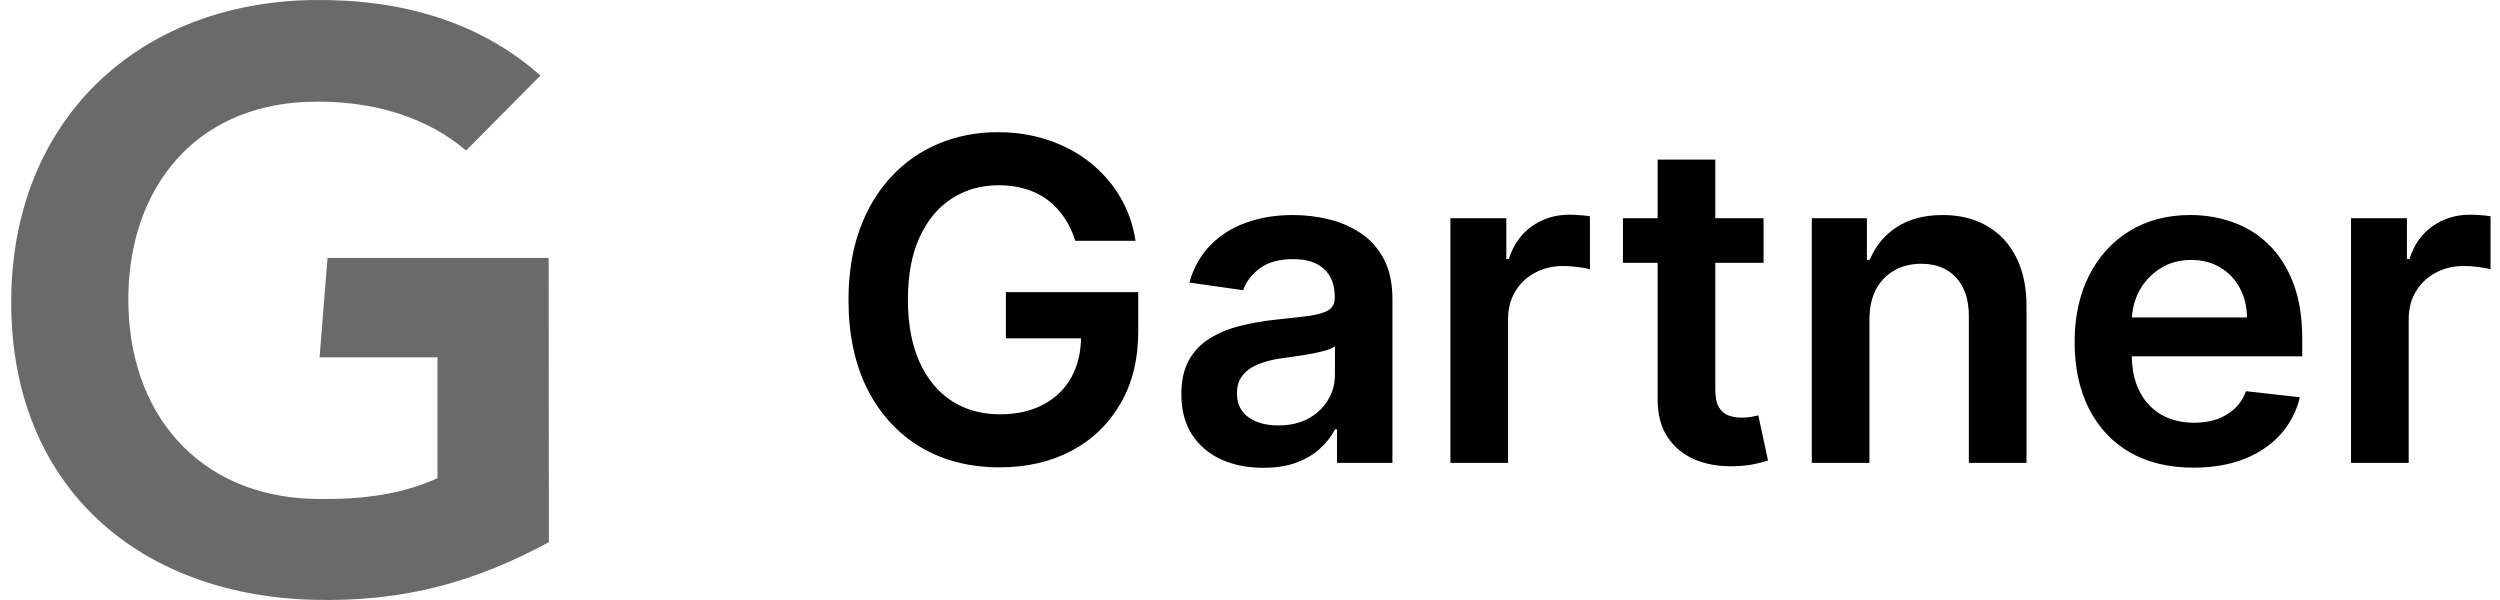
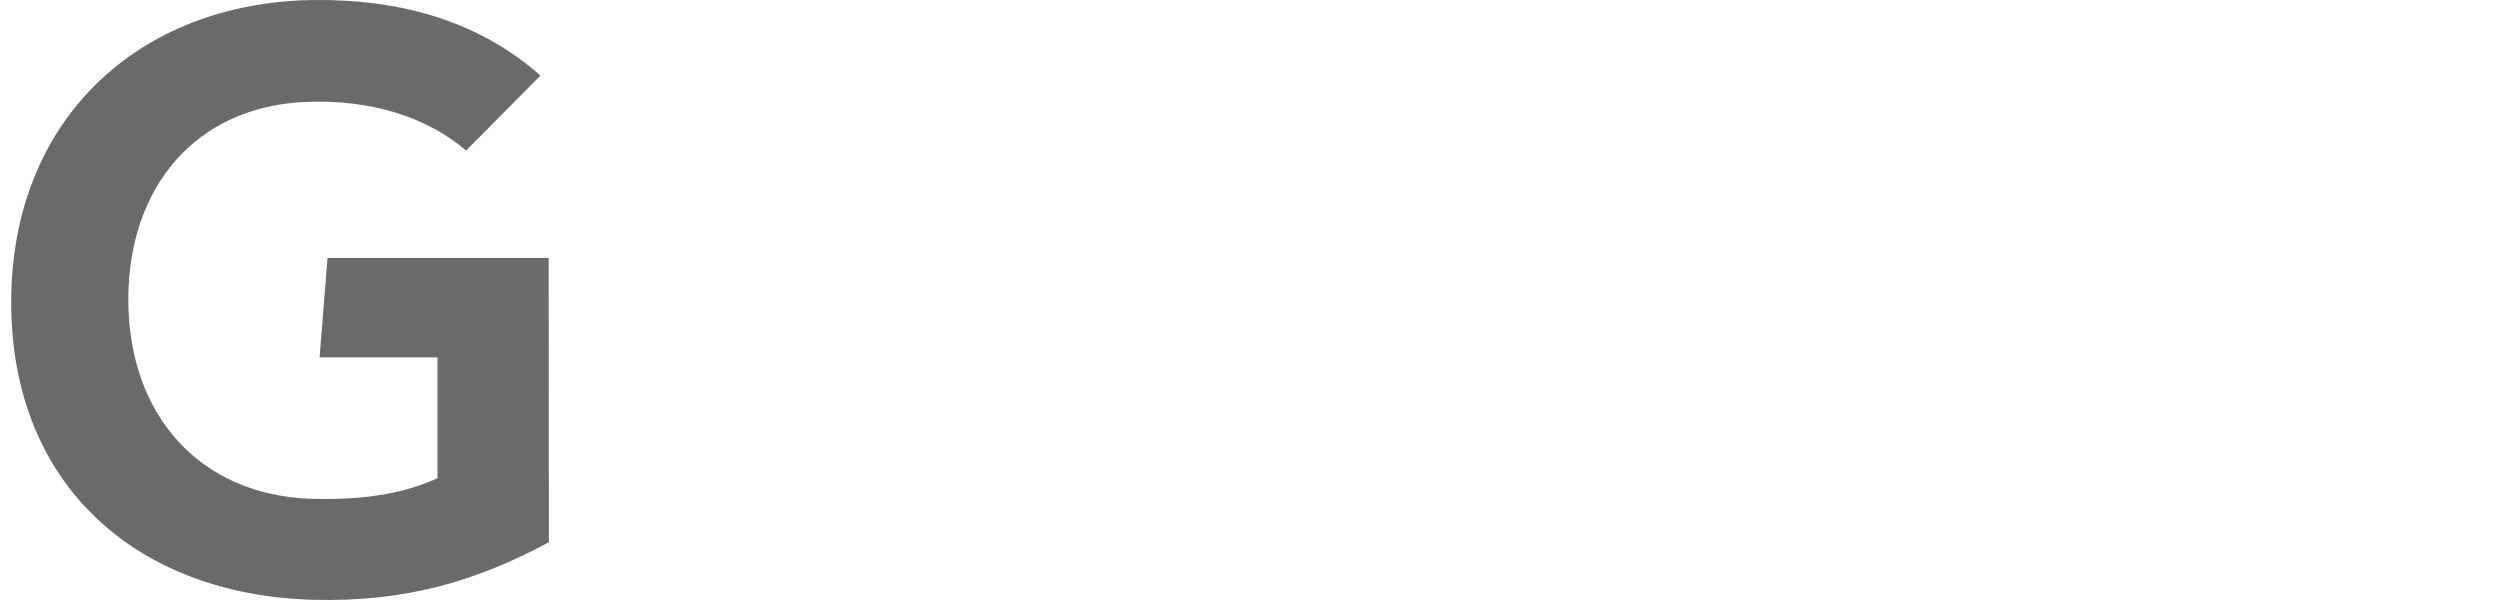
<svg xmlns="http://www.w3.org/2000/svg" width="125" height="30" viewBox="0 0 125 30" fill="none">
  <path d="M27.445 27.111C23.876 29.029 20.307 30.125 15.594 29.988C6.864 29.727 0.56 24.283 0.56 15.114C0.56 5.982 6.927 0.14 15.606 0.002C20.009 -0.06 23.938 1.049 27.022 3.777L23.304 7.527C21.401 5.895 18.603 4.948 15.246 5.098C9.787 5.347 6.491 9.333 6.417 14.79C6.342 20.707 9.973 24.794 15.644 24.943C18.317 25.005 20.22 24.657 21.874 23.909V17.867H15.979L16.377 12.896H27.433L27.445 27.111Z" fill="#6A6A6A" />
-   <path d="M53.766 12.041C53.633 11.611 53.45 11.226 53.217 10.886C52.988 10.541 52.712 10.247 52.388 10.002C52.07 9.758 51.703 9.575 51.289 9.453C50.875 9.325 50.424 9.262 49.935 9.262C49.059 9.262 48.279 9.482 47.594 9.923C46.909 10.363 46.37 11.011 45.977 11.866C45.589 12.716 45.395 13.751 45.395 14.972C45.395 16.204 45.589 17.247 45.977 18.102C46.364 18.957 46.904 19.607 47.594 20.053C48.284 20.494 49.086 20.715 49.999 20.715C50.827 20.715 51.544 20.555 52.149 20.237C52.76 19.918 53.23 19.467 53.559 18.883C53.888 18.293 54.053 17.603 54.053 16.812L54.722 16.916H50.294V14.606H56.912V16.565C56.912 17.962 56.615 19.169 56.02 20.189C55.425 21.208 54.608 21.994 53.567 22.546C52.526 23.093 51.332 23.367 49.983 23.367C48.48 23.367 47.161 23.029 46.025 22.355C44.894 21.675 44.01 20.712 43.373 19.464C42.741 18.211 42.425 16.724 42.425 15.004C42.425 13.687 42.611 12.511 42.982 11.476C43.359 10.44 43.885 9.562 44.559 8.84C45.234 8.112 46.025 7.56 46.933 7.183C47.841 6.801 48.828 6.609 49.895 6.609C50.798 6.609 51.64 6.742 52.42 7.008C53.201 7.268 53.894 7.64 54.499 8.123C55.109 8.606 55.611 9.179 56.004 9.843C56.397 10.507 56.654 11.239 56.777 12.041H53.766ZM63.162 23.39C62.387 23.39 61.689 23.253 61.068 22.976C60.452 22.695 59.963 22.281 59.602 21.734C59.246 21.187 59.068 20.513 59.068 19.711C59.068 19.021 59.196 18.45 59.451 17.999C59.706 17.547 60.053 17.186 60.494 16.916C60.935 16.645 61.431 16.44 61.983 16.302C62.541 16.159 63.117 16.055 63.712 15.992C64.428 15.917 65.01 15.851 65.456 15.793C65.902 15.729 66.226 15.633 66.427 15.506C66.635 15.373 66.738 15.169 66.738 14.893V14.845C66.738 14.245 66.56 13.78 66.204 13.451C65.849 13.122 65.336 12.957 64.667 12.957C63.961 12.957 63.401 13.111 62.987 13.419C62.578 13.727 62.302 14.091 62.159 14.51L59.467 14.128C59.679 13.385 60.029 12.763 60.518 12.264C61.006 11.76 61.604 11.383 62.31 11.133C63.016 10.878 63.797 10.751 64.651 10.751C65.241 10.751 65.828 10.82 66.412 10.958C66.996 11.096 67.529 11.325 68.012 11.643C68.496 11.956 68.883 12.384 69.175 12.925C69.473 13.467 69.621 14.144 69.621 14.956V23.144H66.85V21.463H66.754C66.579 21.803 66.332 22.122 66.013 22.419C65.7 22.711 65.305 22.947 64.827 23.128C64.354 23.303 63.799 23.39 63.162 23.39ZM63.911 21.272C64.49 21.272 64.991 21.158 65.416 20.93C65.841 20.696 66.167 20.388 66.396 20.006C66.629 19.623 66.746 19.207 66.746 18.755V17.314C66.656 17.388 66.502 17.457 66.284 17.521C66.072 17.584 65.833 17.64 65.567 17.688C65.302 17.736 65.039 17.778 64.779 17.815C64.519 17.853 64.293 17.884 64.102 17.911C63.672 17.969 63.287 18.065 62.947 18.198C62.607 18.331 62.339 18.516 62.143 18.755C61.946 18.989 61.848 19.291 61.848 19.663C61.848 20.194 62.042 20.595 62.429 20.866C62.817 21.137 63.311 21.272 63.911 21.272ZM72.52 23.144V10.91H75.316V12.949H75.443C75.666 12.243 76.049 11.699 76.59 11.316C77.137 10.929 77.761 10.735 78.462 10.735C78.621 10.735 78.799 10.743 78.995 10.759C79.197 10.77 79.364 10.788 79.497 10.815V13.467C79.375 13.424 79.181 13.387 78.916 13.355C78.656 13.318 78.403 13.3 78.159 13.3C77.633 13.3 77.161 13.414 76.741 13.642C76.327 13.865 76.001 14.176 75.762 14.574C75.523 14.972 75.403 15.431 75.403 15.952V23.144H72.52ZM88.178 10.91V13.14H81.146V10.91H88.178ZM82.882 7.979H85.765V19.464C85.765 19.852 85.823 20.149 85.94 20.356C86.062 20.558 86.222 20.696 86.418 20.77C86.615 20.845 86.832 20.882 87.071 20.882C87.252 20.882 87.416 20.869 87.565 20.842C87.719 20.815 87.836 20.791 87.915 20.77L88.401 23.024C88.247 23.077 88.027 23.136 87.74 23.199C87.459 23.263 87.114 23.3 86.705 23.311C85.983 23.332 85.332 23.223 84.754 22.984C84.175 22.74 83.716 22.363 83.376 21.853C83.041 21.344 82.877 20.706 82.882 19.942V7.979ZM93.473 15.976V23.144H90.59V10.91H93.345V12.989H93.489C93.77 12.304 94.219 11.76 94.835 11.356C95.456 10.953 96.223 10.751 97.136 10.751C97.981 10.751 98.716 10.931 99.342 11.293C99.974 11.654 100.463 12.177 100.808 12.862C101.159 13.546 101.331 14.377 101.326 15.354V23.144H98.442V15.8C98.442 14.983 98.23 14.343 97.805 13.881C97.386 13.419 96.804 13.188 96.061 13.188C95.557 13.188 95.108 13.3 94.715 13.523C94.328 13.74 94.022 14.056 93.799 14.47C93.582 14.884 93.473 15.386 93.473 15.976ZM109.673 23.383C108.446 23.383 107.387 23.128 106.495 22.618C105.608 22.103 104.926 21.375 104.448 20.436C103.97 19.491 103.731 18.378 103.731 17.099C103.731 15.84 103.97 14.736 104.448 13.786C104.931 12.83 105.606 12.086 106.471 11.555C107.337 11.019 108.353 10.751 109.521 10.751C110.275 10.751 110.987 10.873 111.656 11.117C112.33 11.356 112.924 11.728 113.439 12.232C113.959 12.737 114.368 13.379 114.665 14.16C114.963 14.935 115.112 15.859 115.112 16.931V17.815H105.085V15.872H112.349C112.343 15.32 112.224 14.829 111.99 14.399C111.757 13.963 111.429 13.621 111.01 13.371C110.596 13.122 110.113 12.997 109.561 12.997C108.972 12.997 108.454 13.14 108.008 13.427C107.562 13.709 107.214 14.08 106.965 14.542C106.721 14.999 106.595 15.501 106.59 16.047V17.744C106.59 18.455 106.72 19.066 106.98 19.576C107.241 20.08 107.604 20.468 108.072 20.738C108.539 21.004 109.086 21.137 109.713 21.137C110.132 21.137 110.512 21.078 110.851 20.961C111.191 20.839 111.486 20.661 111.736 20.428C111.985 20.194 112.174 19.905 112.301 19.56L114.993 19.862C114.823 20.574 114.499 21.195 114.021 21.726C113.549 22.252 112.942 22.66 112.204 22.953C111.466 23.239 110.622 23.383 109.673 23.383ZM117.551 23.144V10.91H120.346V12.949H120.474C120.697 12.243 121.079 11.699 121.62 11.316C122.167 10.929 122.792 10.735 123.493 10.735C123.652 10.735 123.83 10.743 124.027 10.759C124.228 10.77 124.395 10.788 124.527 10.815V13.467C124.405 13.424 124.212 13.387 123.947 13.355C123.687 13.318 123.435 13.3 123.189 13.3C122.664 13.3 122.192 13.414 121.773 13.642C121.359 13.865 121.032 14.176 120.793 14.574C120.554 14.972 120.435 15.431 120.435 15.952V23.144H117.551Z" fill="black" />
</svg>